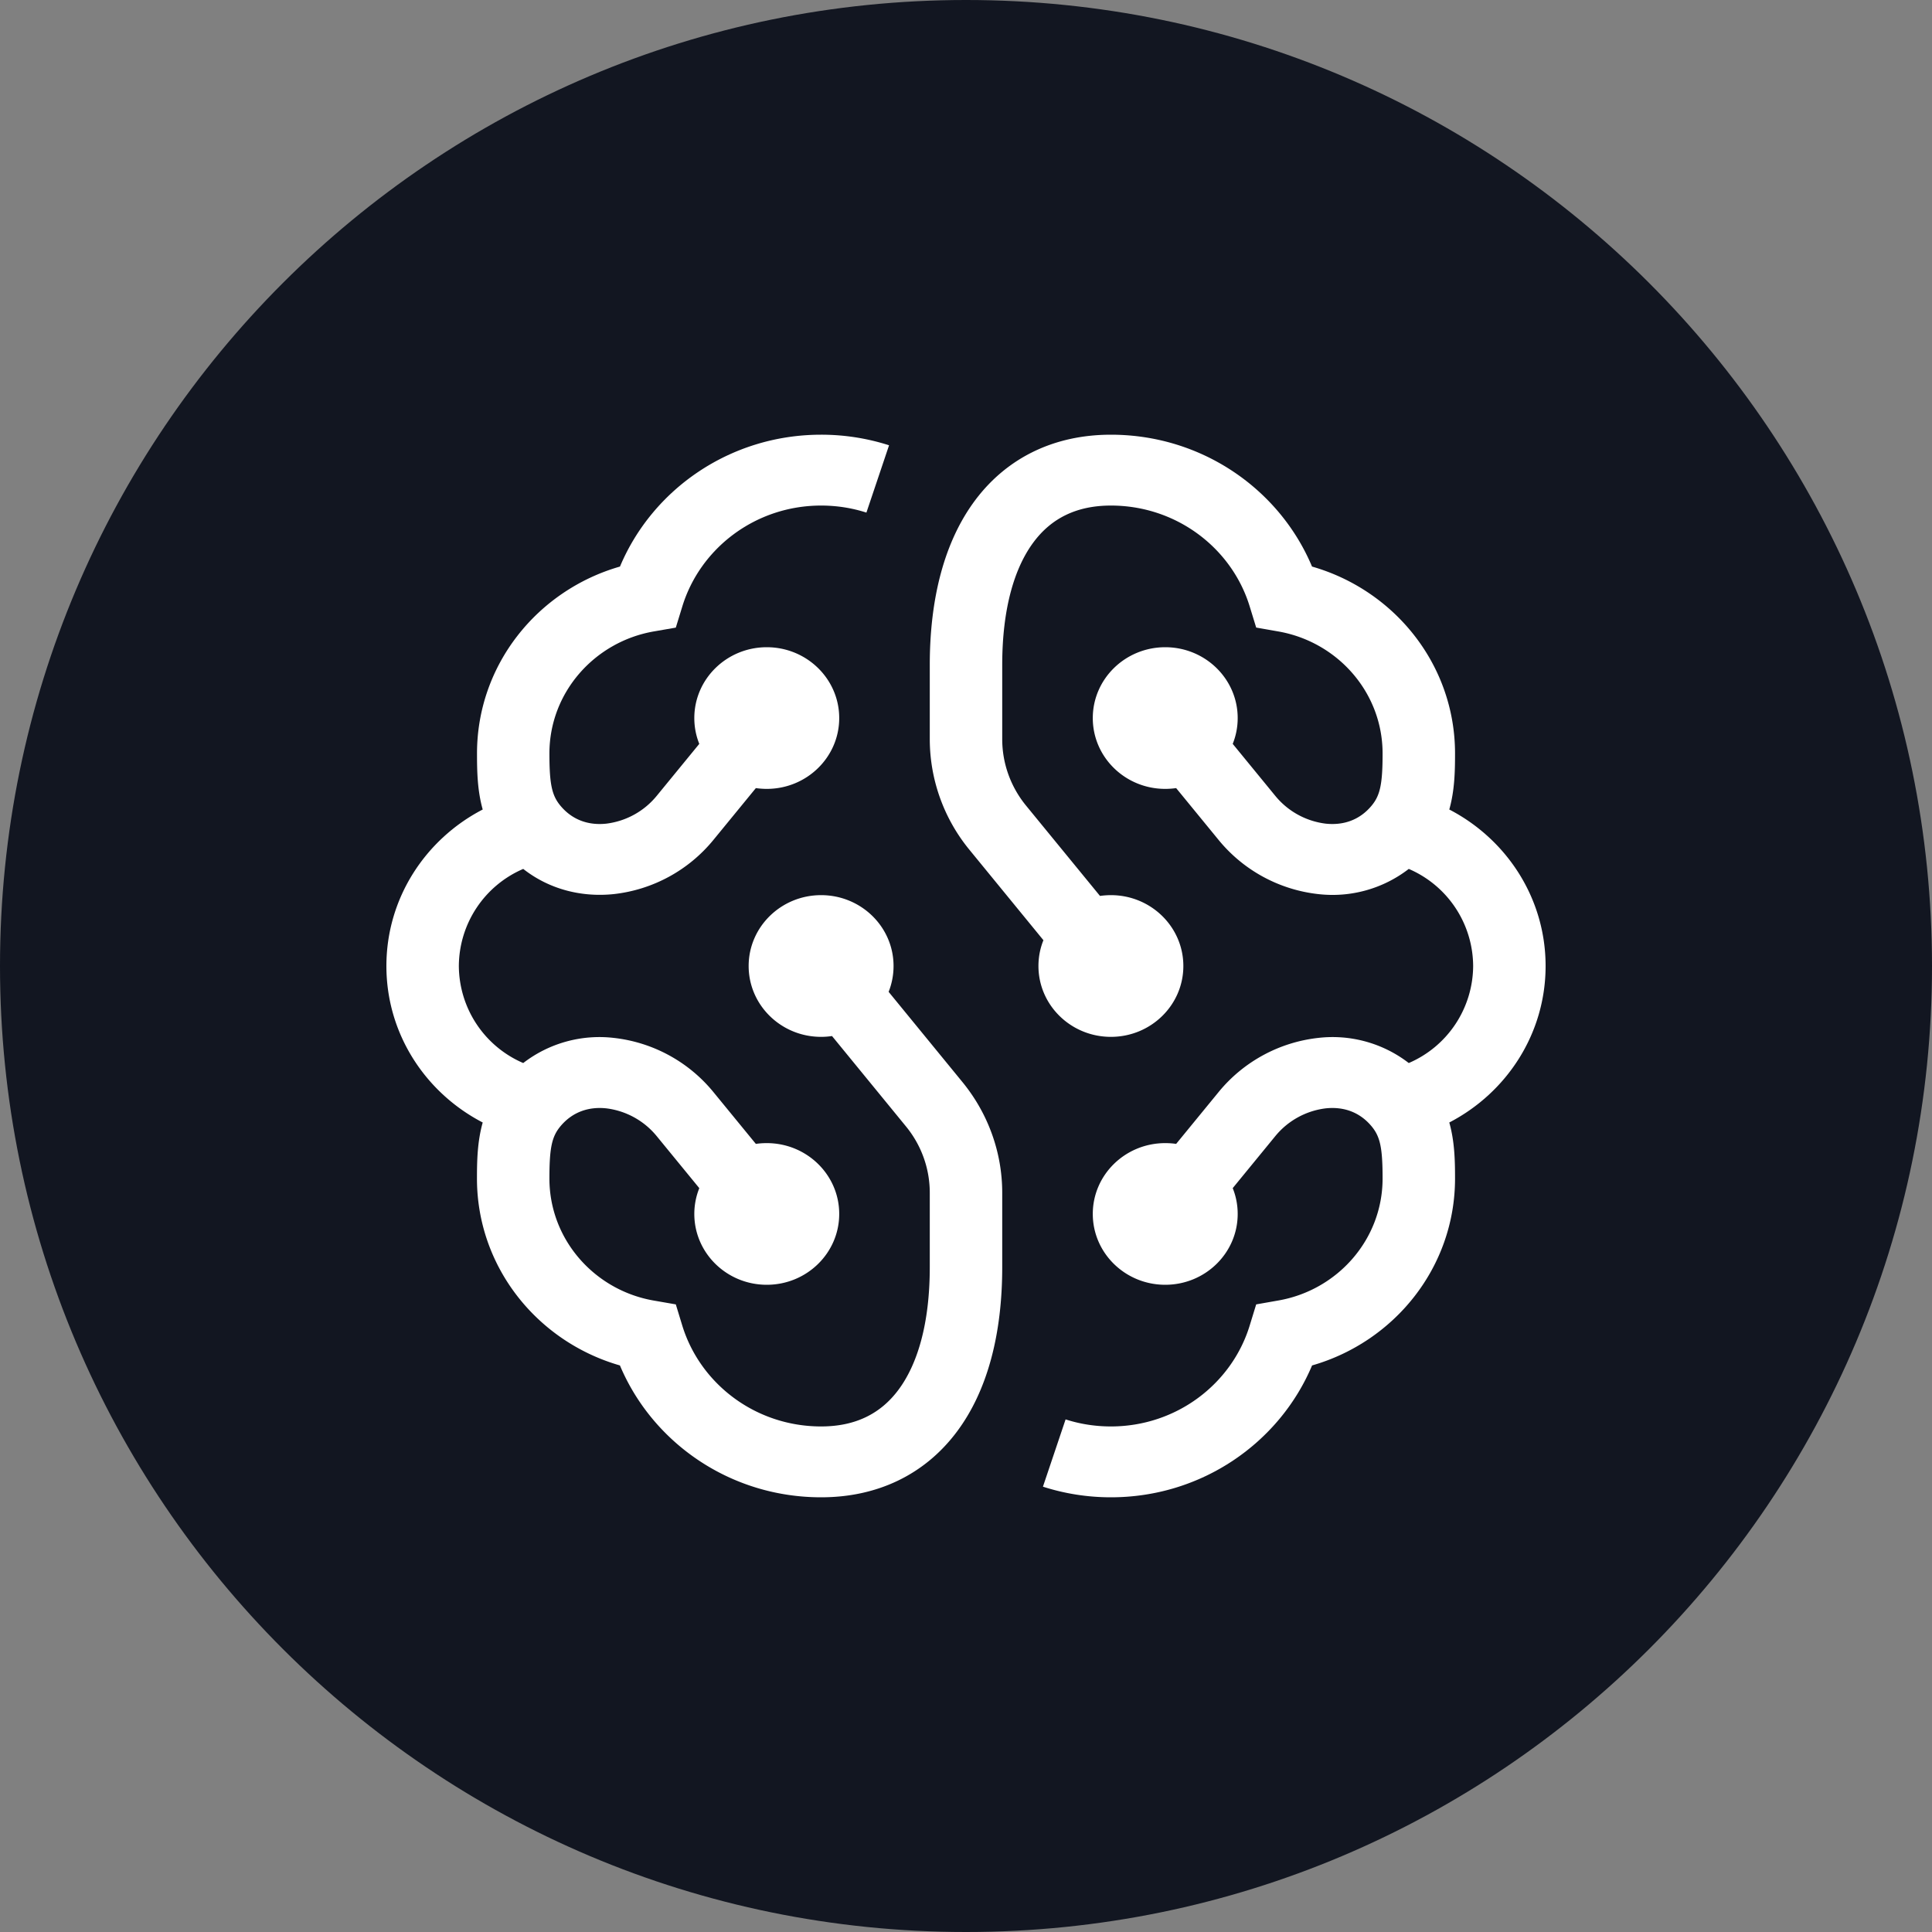
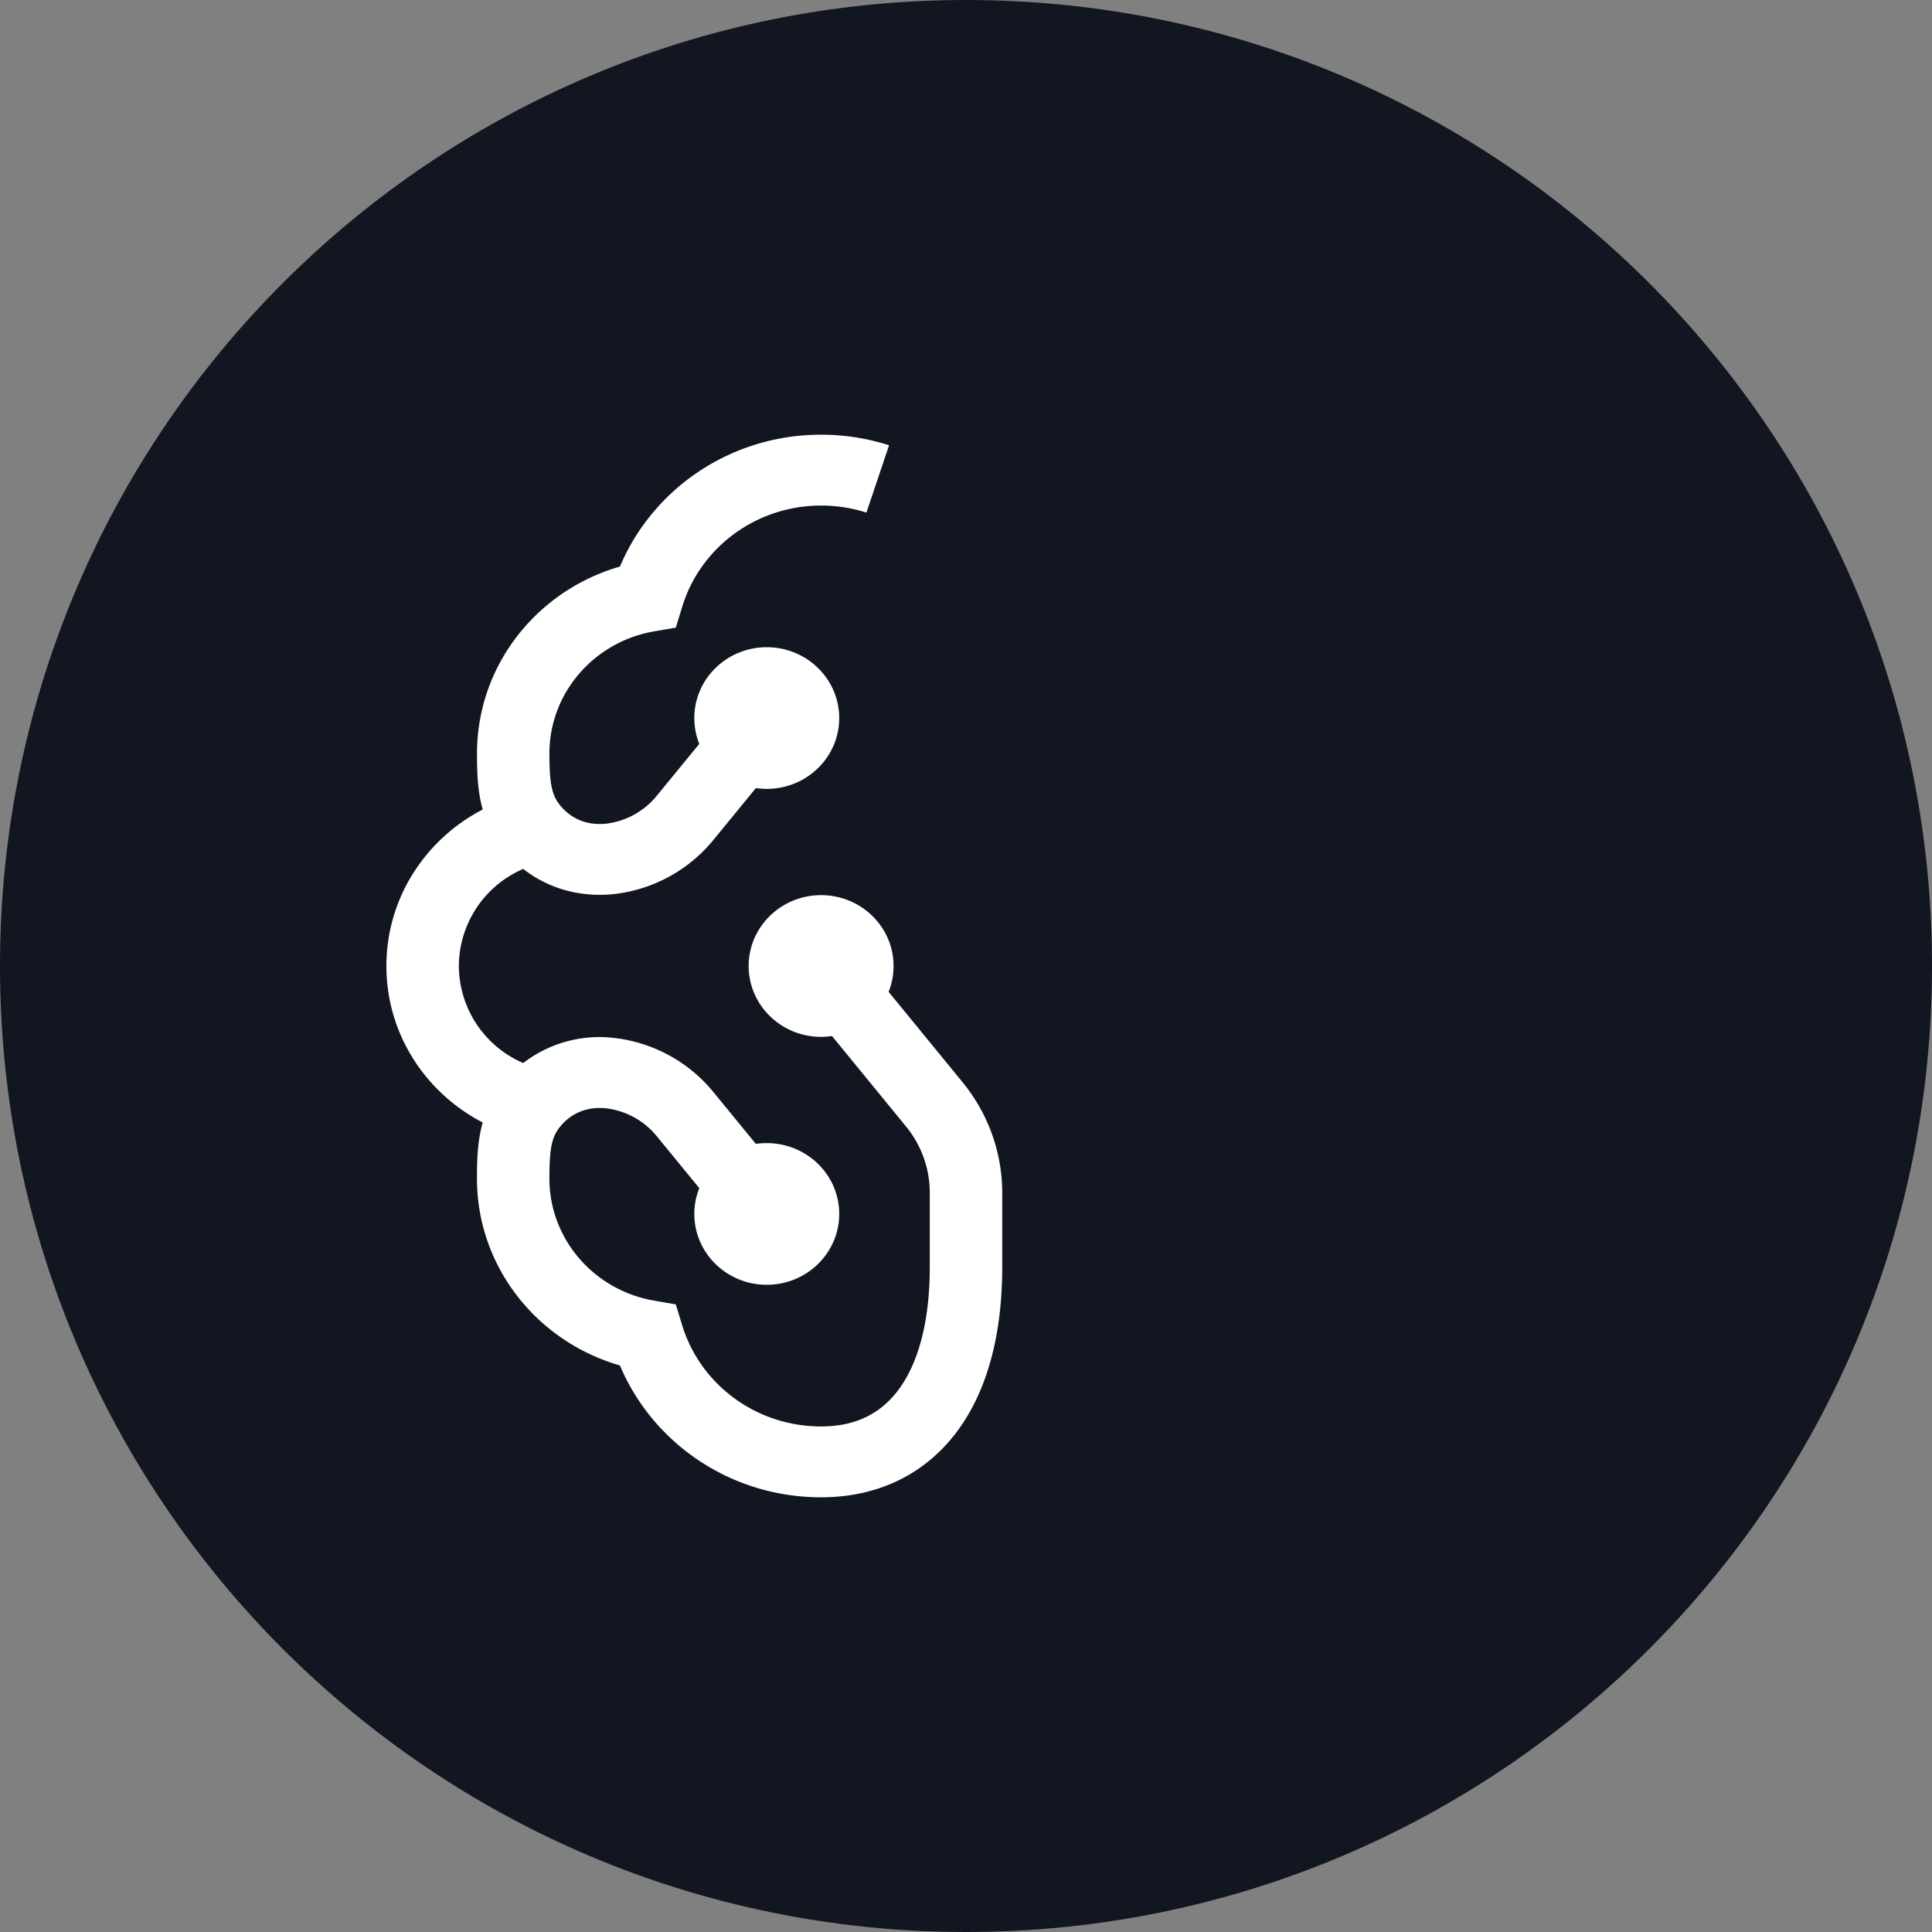
<svg xmlns="http://www.w3.org/2000/svg" width="40" height="40" fill="none">
  <rect width="100%" height="100%" fill="#808080" stroke="none" />
-   <path d="M20 40c11.046 0 20-8.954 20-20S31.046 0 20 0 0 8.954 0 20s8.954 20 20 20z" fill="#121621" />
-   <path d="M21.402 11.221c-.389.518-.652 1.354-.652 2.546v1.537c0 .5.174.985.493 1.375l1.531 1.87c.074-.01.15-.016.226-.016.828 0 1.5.657 1.5 1.467s-.672 1.467-1.5 1.467-1.5-.657-1.5-1.467c0-.188.036-.369.103-.534l-1.531-1.871a3.616 3.616 0 01-.822-2.29v-1.538c0-1.375.3-2.556.942-3.413C20.857 9.468 21.837 9 23 9c1.881 0 3.492 1.129 4.164 2.73 1.712.491 2.961 2.037 2.961 3.87 0 .37-.008.766-.119 1.16C31.192 17.375 32 18.595 32 20c0 1.405-.808 2.625-1.994 3.24.111.394.119.79.119 1.16 0 1.833-1.25 3.379-2.96 3.87C26.491 29.871 24.88 31 23 31c-.49 0-.963-.077-1.407-.22l.469-1.393c.294.095.61.146.938.146 1.357 0 2.506-.882 2.875-2.094l.133-.433.455-.08c1.229-.213 2.162-1.264 2.162-2.526 0-.638-.05-.87-.232-1.086-.248-.295-.582-.405-.944-.367a1.6 1.6 0 00-1.045.575l-.882 1.077c.067.166.103.346.103.534 0 .81-.672 1.467-1.5 1.467s-1.5-.657-1.5-1.467.672-1.466 1.5-1.466c.077 0 .152.005.226.016l.882-1.077a3.108 3.108 0 012.057-1.117 2.583 2.583 0 011.877.52A2.2 2.2 0 0030.5 20a2.2 2.2 0 00-1.333-2.01 2.583 2.583 0 01-1.877.521 3.108 3.108 0 01-2.057-1.117l-.882-1.077c-.074.01-.15.016-.226.016-.828 0-1.5-.656-1.5-1.466 0-.81.672-1.467 1.5-1.467s1.5.657 1.5 1.467c0 .188-.036.368-.103.534l.882 1.077a1.6 1.6 0 001.045.575c.362.038.696-.072.944-.367.181-.215.232-.448.232-1.086 0-1.263-.933-2.313-2.162-2.527l-.455-.08-.133-.433c-.369-1.211-1.517-2.093-2.875-2.093-.712 0-1.232.265-1.598.754z" fill="#fff" />
+   <path d="M20 40c11.046 0 20-8.954 20-20S31.046 0 20 0 0 8.954 0 20s8.954 20 20 20" fill="#121621" />
  <path d="M14.478 24.6a1.434 1.434 0 00-.103.533c0 .81.672 1.467 1.5 1.467s1.5-.657 1.5-1.467-.672-1.466-1.5-1.466c-.077 0-.152.005-.226.016l-.882-1.077a3.108 3.108 0 00-2.057-1.117 2.583 2.583 0 00-1.877.52A2.2 2.2 0 019.5 20a2.2 2.2 0 011.333-2.01c.554.435 1.23.589 1.877.521a3.108 3.108 0 002.057-1.117l.882-1.077c.074.01.15.016.226.016.828 0 1.5-.656 1.5-1.466 0-.81-.672-1.467-1.5-1.467s-1.5.657-1.5 1.467c0 .188.036.368.103.534l-.882 1.077a1.6 1.6 0 01-1.045.575c-.362.038-.696-.072-.944-.367-.181-.215-.232-.448-.232-1.086 0-1.262.933-2.313 2.162-2.527l.455-.079.133-.433c.369-1.212 1.518-2.094 2.875-2.094.329 0 .644.051.938.146l.469-1.394A4.59 4.59 0 0017 9c-1.881 0-3.492 1.129-4.164 2.73-1.711.491-2.96 2.037-2.96 3.87 0 .37.007.766.118 1.16C8.808 17.375 8 18.595 8 20c0 1.405.808 2.625 1.994 3.24-.111.394-.119.79-.119 1.16 0 1.833 1.25 3.379 2.96 3.87C13.509 29.871 15.119 31 17 31c1.163 0 2.143-.468 2.808-1.354.643-.857.942-2.038.942-3.413v-1.537c0-.833-.29-1.64-.822-2.291l-1.53-1.87c.066-.166.102-.347.102-.535 0-.81-.672-1.467-1.5-1.467s-1.5.657-1.5 1.467.672 1.467 1.5 1.467c.077 0 .152-.006.226-.017l1.531 1.871c.32.39.493.875.493 1.375v1.537c0 1.192-.263 2.028-.652 2.546-.366.489-.886.754-1.598.754-1.357 0-2.506-.882-2.876-2.094l-.132-.433-.455-.079c-1.229-.213-2.162-1.264-2.162-2.527 0-.638.05-.87.232-1.086.248-.294.582-.405.944-.367a1.6 1.6 0 011.045.575l.882 1.077z" fill="#fff" />
</svg>